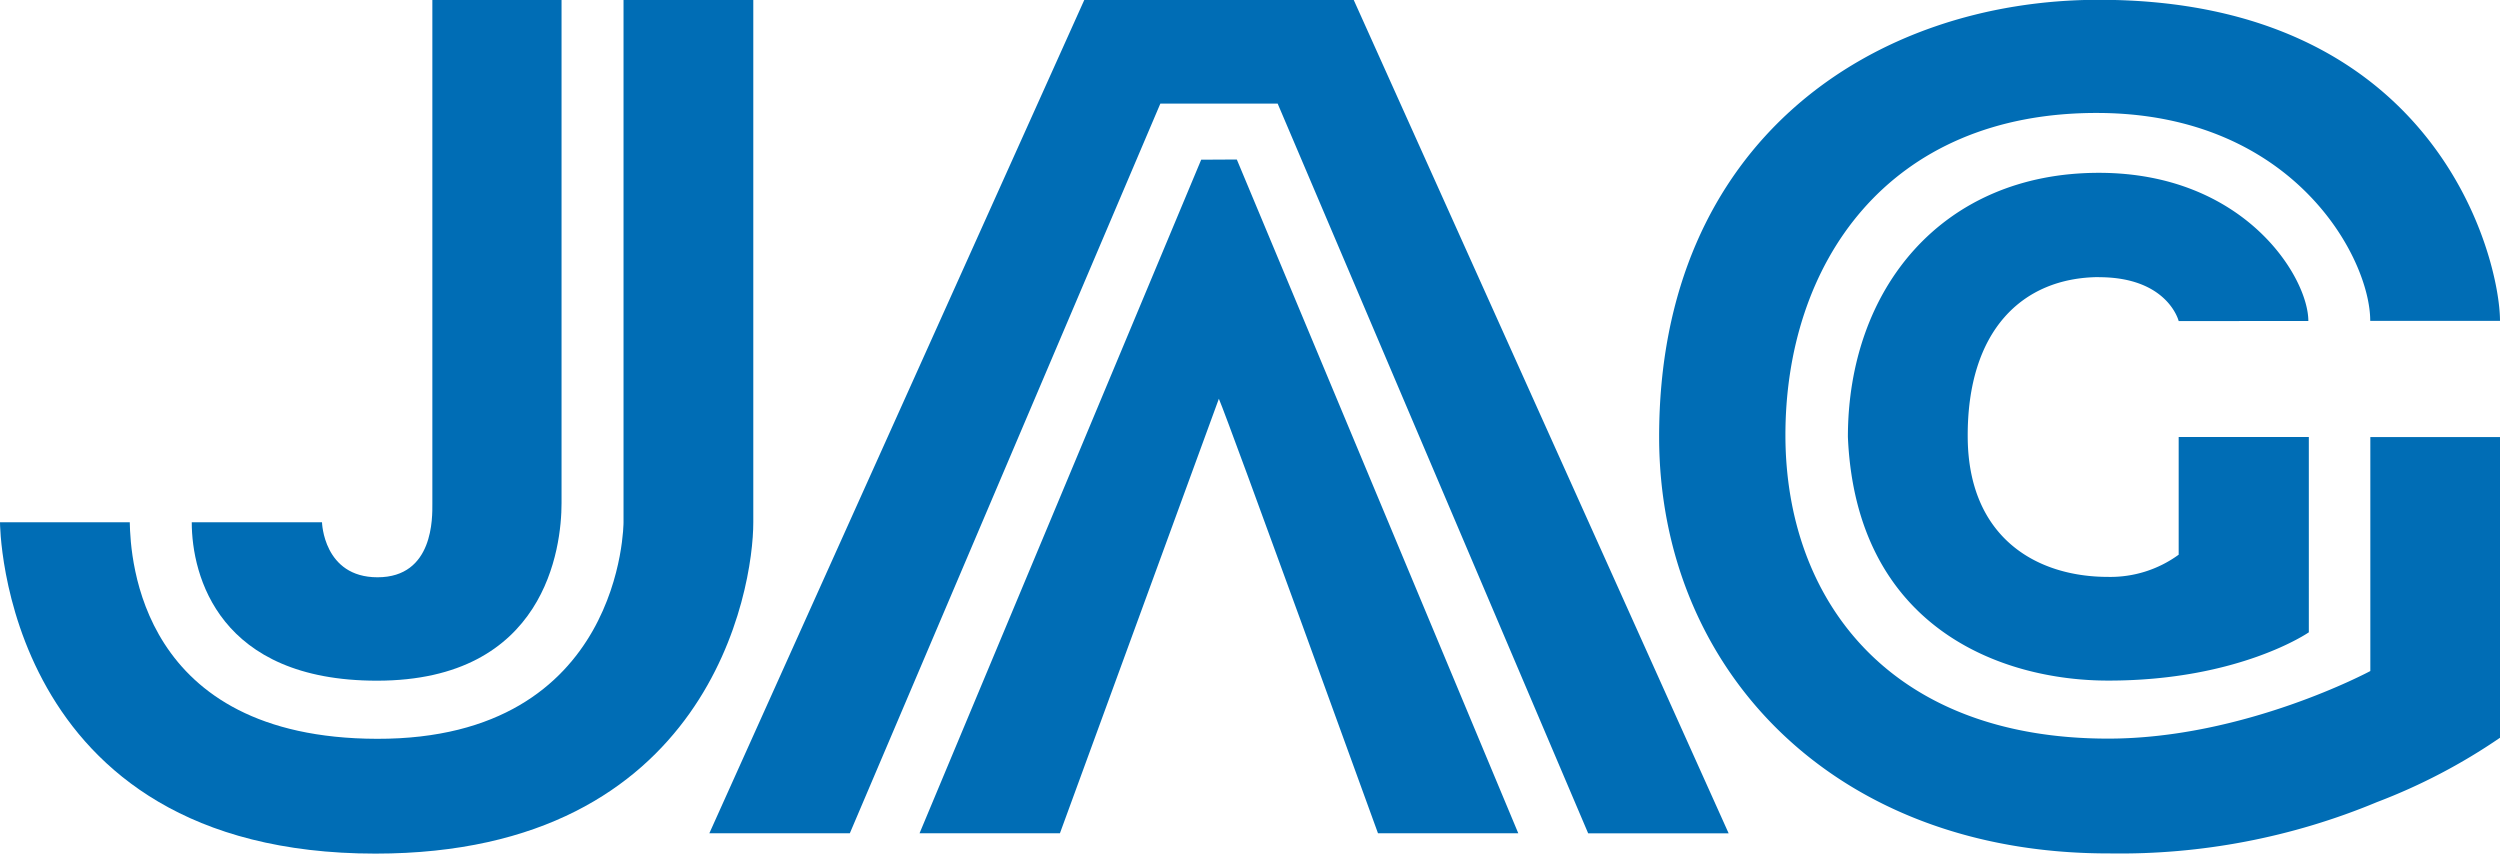
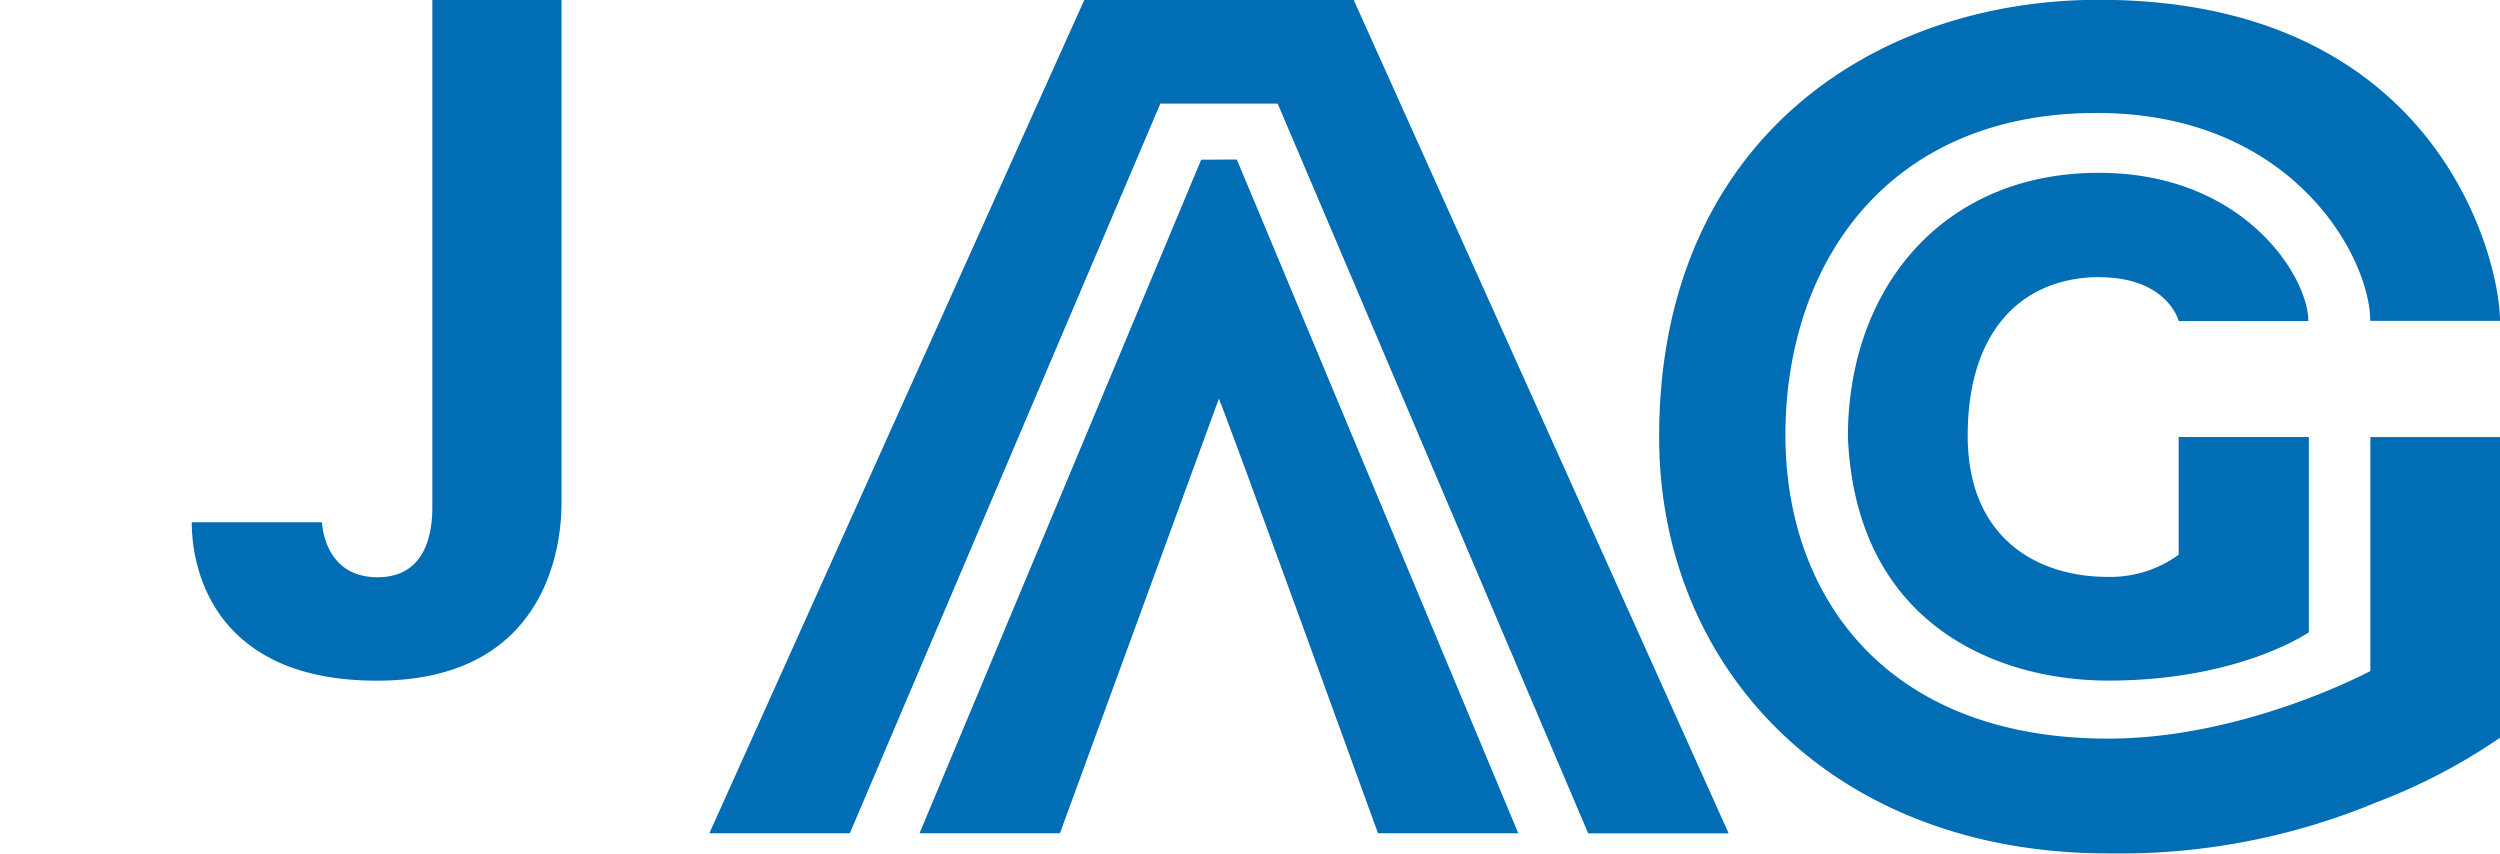
<svg xmlns="http://www.w3.org/2000/svg" id="jag" width="258.93" height="88.41" viewBox="0 0 258.93 88.41">
  <defs>
    <clipPath id="clip-path">
      <rect id="Rechteck_1" data-name="Rechteck 1" width="258.93" height="88.41" fill="none" />
    </clipPath>
  </defs>
  <path id="Pfad_1" data-name="Pfad 1" d="M112.3,0,73.47,86.3H88.02l32.16-75.57h12.15l32.16,75.58h14.55L140.21,0Z" fill="#006db5" />
  <g id="Gruppe_1" data-name="Gruppe 1" clip-path="url(#clip-path)">
    <path id="Pfad_2" data-name="Pfad 2" d="M143.63,108.13l-29.17,69.76H129l16.46-45c1,2.28,16.48,45,16.48,45h14.53l-29.15-69.78Z" transform="translate(-19.22 -91.59)" fill="#006db5" />
-     <path id="Pfad_3" data-name="Pfad 3" d="M97.23,91.59H83.8v54.1s0,22.48-25.54,22.42c-24.6-.06-25.52-18.67-25.6-22.43H19.22S19.25,180,58.11,180c34.58,0,39.14-27.31,39.13-34.32V91.59" transform="translate(-19.22 -91.59)" fill="#006db5" />
    <path id="Pfad_4" data-name="Pfad 4" d="M58.26,162.09c17.47,0,19.12-13.76,19.12-18.39V91.59H64v52.18c0,1.37.16,7.61-5.68,7.61-5.61,0-5.75-5.7-5.75-5.7H39.08c0,5.57,2.83,16.41,19.18,16.41" transform="translate(-19.22 -91.59)" fill="#006db5" />
    <path id="Pfad_5" data-name="Pfad 5" d="M264.72,161.09s-13,7-27.16,7c-22.77,0-33.34-14.48-33.42-31.25-.07-17.81,10.49-33.67,32.47-33.55,20.23.11,28.11,15.08,28.1,21.53h13.44c0-6.34-6.41-33.25-41.54-33.25-23.31,0-45.56,14.58-45.55,45.27,0,24,18,43.14,46.5,43.14h.08a69.17,69.17,0,0,0,27.78-5.32A60.6,60.6,0,0,0,278.15,168V136.86H264.72Z" transform="translate(-19.22 -91.59)" fill="#006db5" />
    <path id="Pfad_6" data-name="Pfad 6" d="M236.61,120.3c7.14,0,8.26,4.54,8.26,4.54H258.3c0-4.55-6.63-15.35-21.69-15.35-16.28,0-26,12.06-26,27.36h0c.84,19.74,15.87,25.25,27,25.23,13.54,0,20.74-5,20.74-5V136.85H244.87v12.19a12,12,0,0,1-7.31,2.3c-7.54,0-14.49-4.17-14.54-14.49-.06-11,5.63-16.51,13.59-16.56" transform="translate(-19.22 -91.59)" fill="#006db5" />
  </g>
</svg>